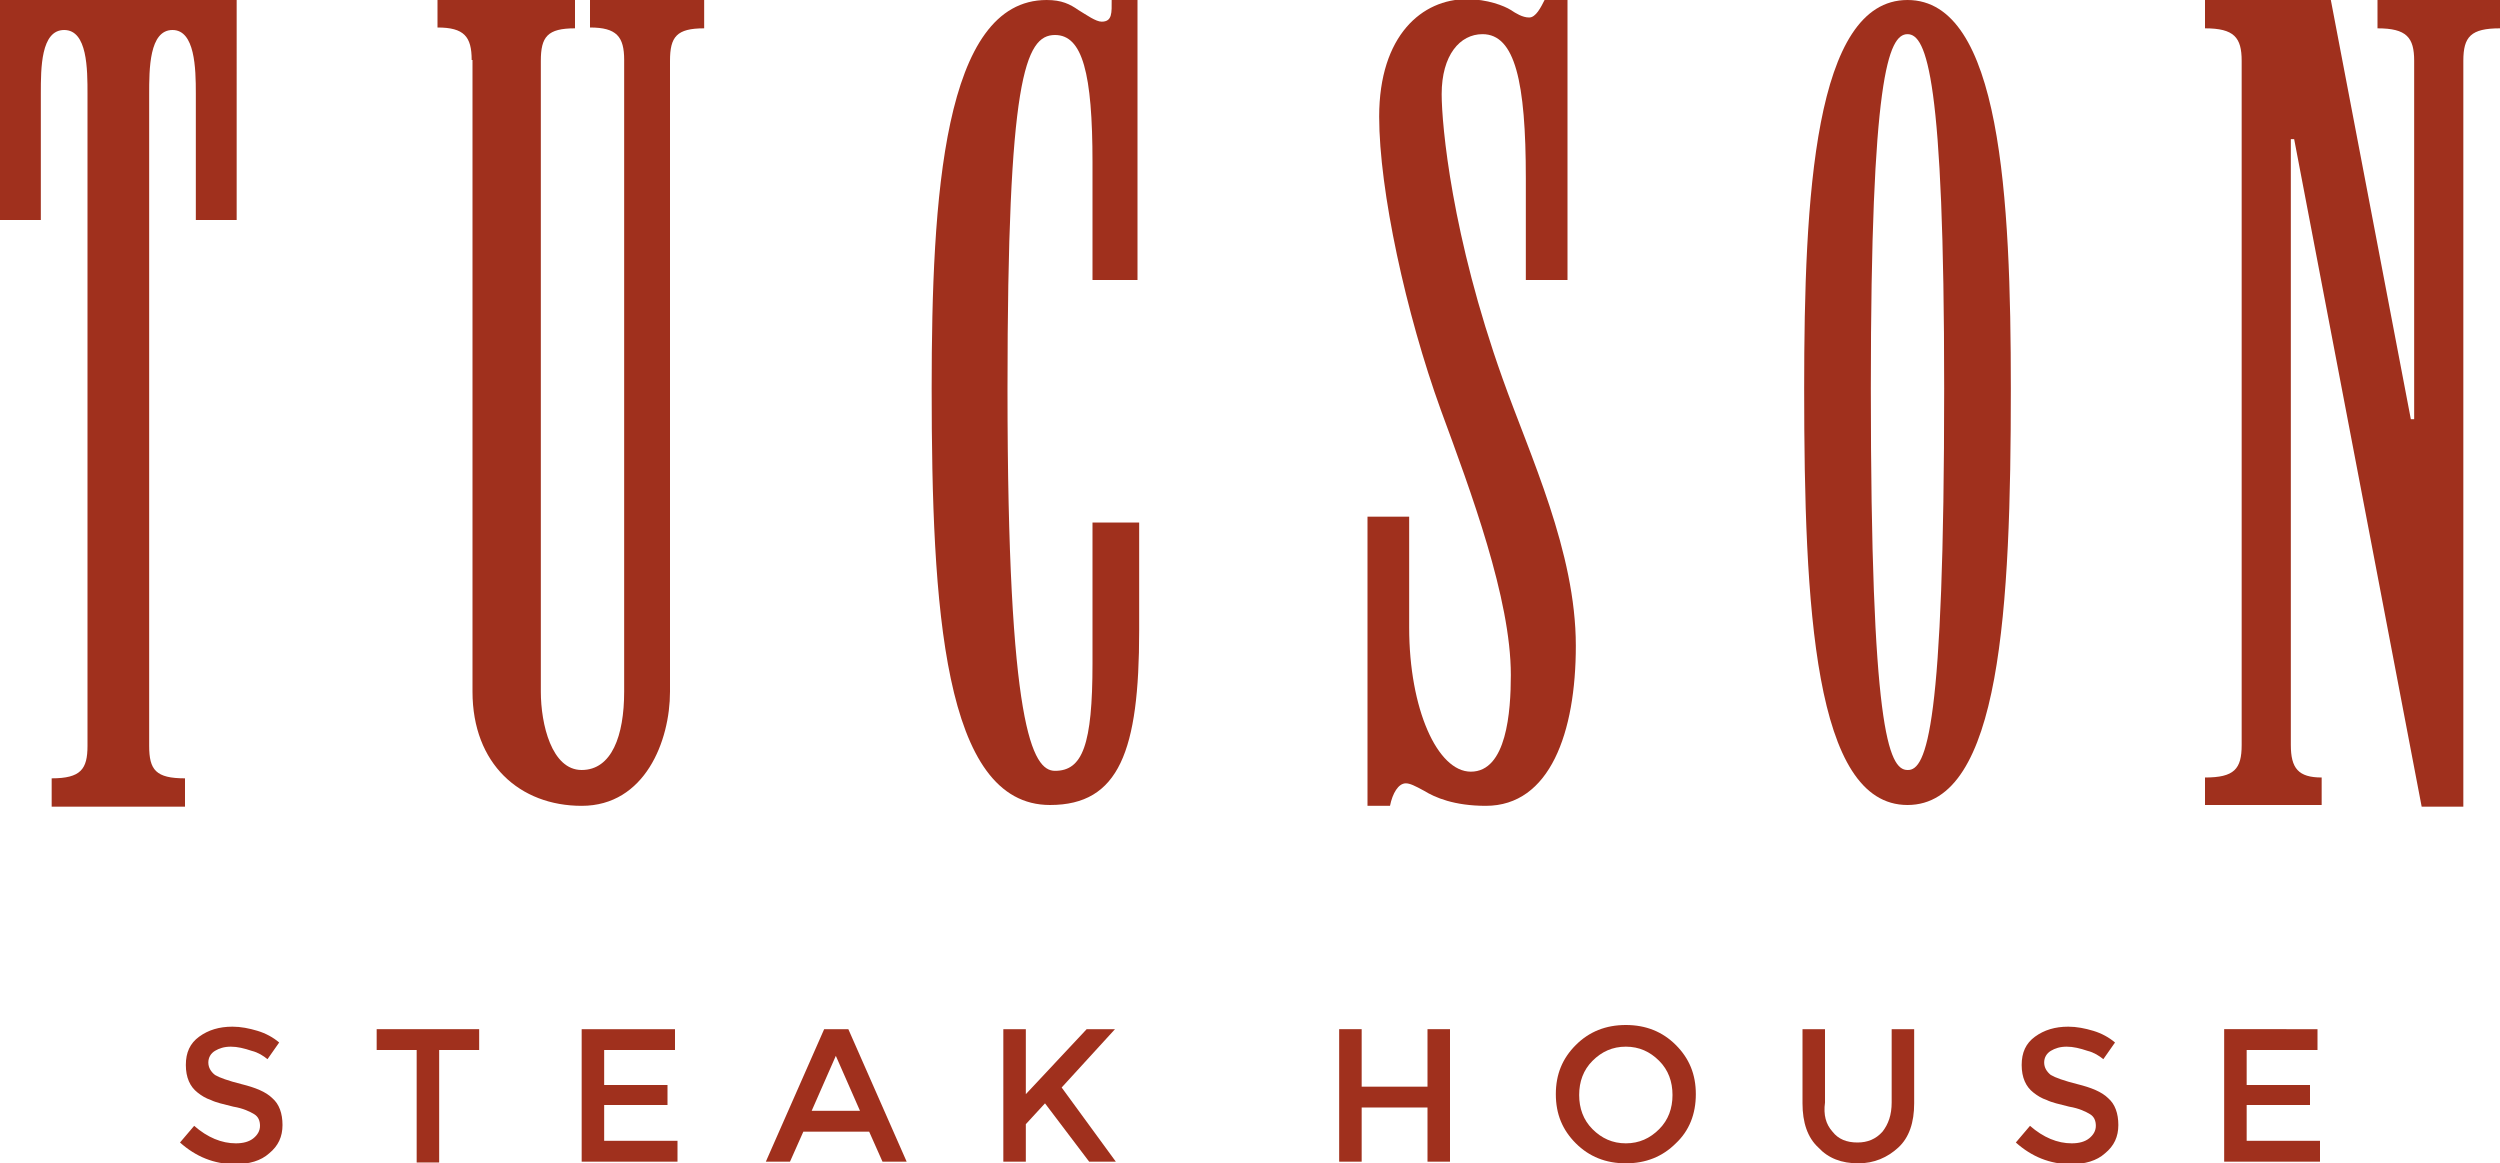
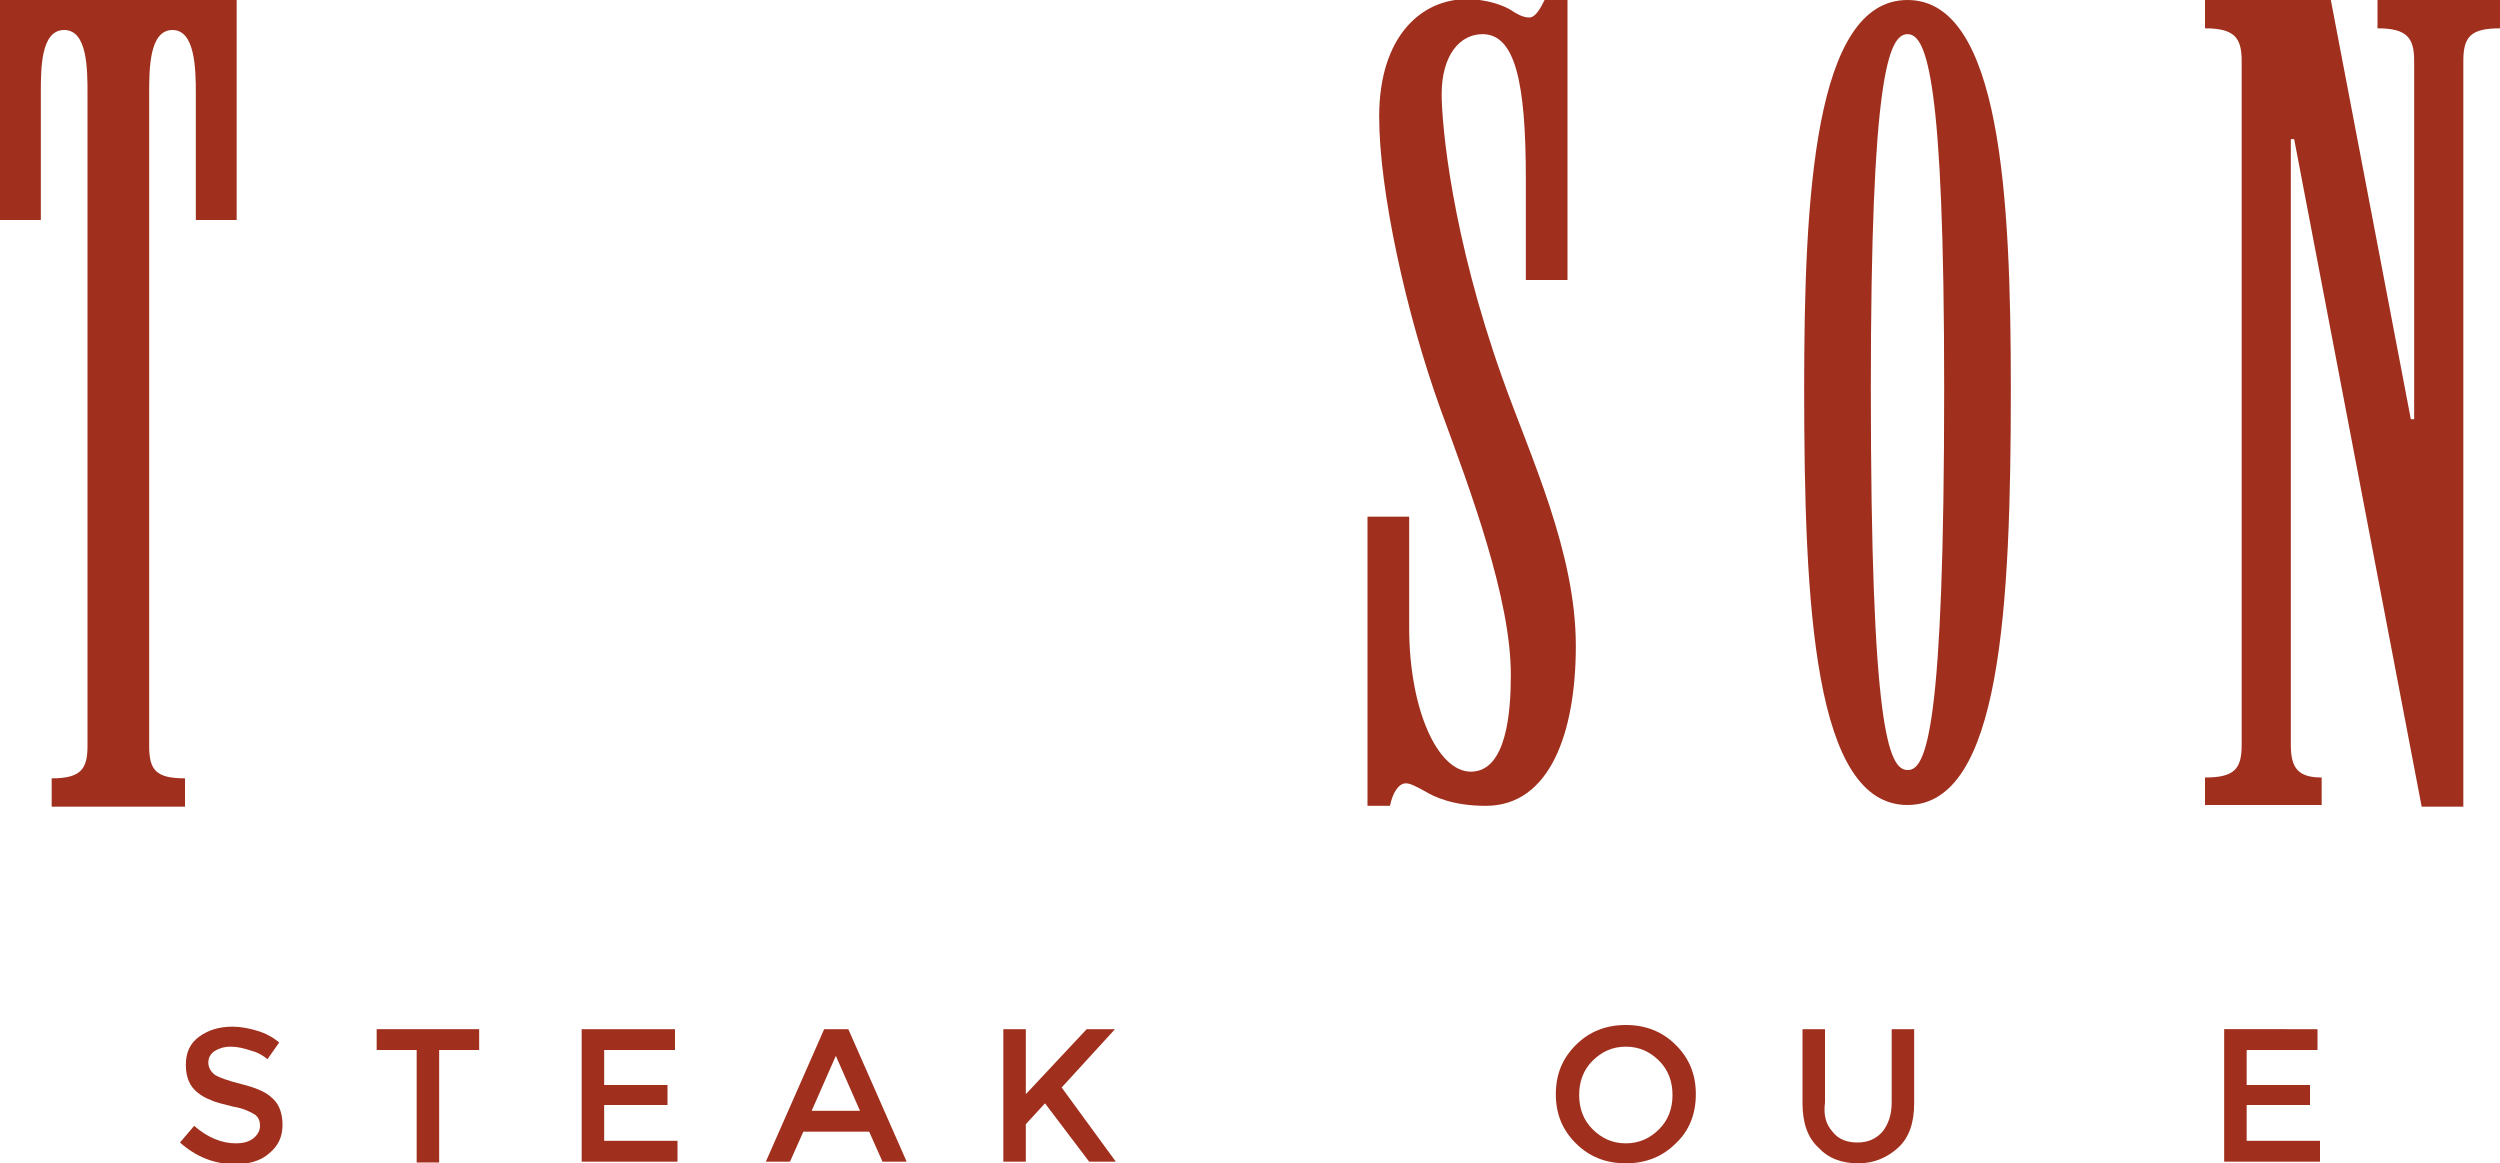
<svg xmlns="http://www.w3.org/2000/svg" version="1.1" id="Capa_1" x="0px" y="0px" viewBox="0 0 300 139.6" style="enable-background:new 0 0 300 139.6;" xml:space="preserve">
  <style type="text/css">
	.st0{fill:#A0301D;}
</style>
  <g>
    <g>
-       <path class="st0" d="M136.7,33.6h-5.6V19.5c0-10.7-1.2-15.3-4.5-15.3c-3.6,0-5.7,5.3-5.7,42.5c0,40.6,3,45.8,5.7,45.8    c3.3,0,4.5-3.1,4.5-12.9V62.7h5.6v13c0,14.4-2.4,20.9-10.7,20.9c-12.8,0-14.2-23.7-14.2-50c0-22.9,1.4-46.6,13.8-46.6    c1.8,0,2.8,0.5,3.8,1.2c1,0.6,2.1,1.4,2.8,1.4c1.3,0,1.2-1.1,1.2-2.6h3.1V33.6z" />
      <path class="st0" d="M183.1,21.4c0-11.6-1.3-17.3-5.2-17.3c-2.7,0-4.9,2.5-4.9,7.2c0,3.7,1.2,17,7.3,34.1    c3.3,9.3,8.8,20.8,8.8,32.1c0,10.4-3.1,19.2-10.8,19.2c-3.8,0-6.1-1-7.4-1.8c-1.1-0.6-1.7-0.9-2.2-0.9c-0.9,0-1.6,1.2-1.9,2.7    h-2.7V62h5v13.3c0,9.8,3.4,17.3,7.4,17.3c4.3,0,4.8-7.2,4.8-11.6c0-9.2-4.8-22-8.4-31.8c-4.2-11.6-7.4-26.4-7.4-35.2    c0-9.8,5.2-14.1,10.5-14.1c2.5,0,4.5,0.8,5.3,1.3c0.6,0.4,1.4,0.9,2.2,0.9c0.8,0,1.4-1.2,1.9-2.2h2.7v33.7h-5V21.4z" />
      <path class="st0" d="M216.5,46.6c0-22.9,1.2-46.6,12.4-46.6c11.2,0,12.4,23.7,12.4,46.6c0,26.3-1.2,50-12.4,50    C217.7,96.6,216.5,72.9,216.5,46.6z M233.3,46.6c0-37.2-2.1-42.5-4.4-42.5c-2.3,0-4.4,5.3-4.4,42.5c0,40.6,2.1,45.8,4.4,45.8    C231.2,92.5,233.3,87.2,233.3,46.6z" />
      <path class="st0" d="M264.6,96.6v-3.3c3.5,0,4.4-1,4.4-3.9V7.3c0-2.8-0.9-3.9-4.4-3.9V0h15.1l9.6,50.3h0.4V7.3    c0-2.8-0.9-3.9-4.4-3.9V0H300v3.4c-3.5,0-4.4,1-4.4,3.9v89.5h-5l-15.3-80.1h-0.4v72.7c0,2.8,0.9,3.9,3.7,3.9v3.3H264.6z" />
-       <path class="st0" d="M56.6,7.2c0-2.8-0.9-3.9-4.1-3.9V0H69v3.4c-3.3,0-4.1,1-4.1,3.9v75.7c0,3.9,1.3,9.4,4.9,9.4    c3.6,0,5.1-4.1,5.1-9.4V7.2c0-2.8-0.9-3.9-4.1-3.9V0h13.7v3.4c-3.3,0-4.1,1-4.1,3.9V83c0,5.9-3,13.7-10.6,13.7    c-7.4,0-13.1-5-13.1-13.7V7.2z" />
      <path class="st0" d="M10.5,11.3v78.2c0,2.8-0.8,3.9-4.3,3.9v3.4h16v-3.4c-3.5,0-4.3-1-4.3-3.9V11.3c0-3,0-7.7,2.8-7.7    c2.7,0,2.8,4.6,2.8,7.6c0,0,0,5.7,0,8.7v6.5h4.9V0H0v26.4h4.9v-6.5c0-3,0-8.7,0-8.7c0-3,0-7.6,2.8-7.6    C10.5,3.6,10.5,8.3,10.5,11.3" />
    </g>
    <g>
      <path class="st0" d="M27.7,125.6c-0.8,0-1.4,0.2-1.9,0.5c-0.5,0.3-0.8,0.8-0.8,1.4c0,0.6,0.3,1.1,0.8,1.5c0.5,0.3,1.6,0.7,3.2,1.1    c1.6,0.4,2.9,0.9,3.7,1.7c0.8,0.7,1.2,1.8,1.2,3.2c0,1.4-0.5,2.5-1.6,3.4c-1,0.9-2.4,1.3-4.1,1.3c-2.5,0-4.7-0.9-6.6-2.6l1.7-2    c1.6,1.4,3.3,2.1,5,2.1c0.9,0,1.6-0.2,2.1-0.6c0.5-0.4,0.8-0.9,0.8-1.5c0-0.6-0.2-1.1-0.7-1.4c-0.5-0.3-1.3-0.7-2.5-0.9    c-1.2-0.3-2.1-0.5-2.7-0.8c-0.6-0.2-1.1-0.5-1.6-0.9c-0.9-0.7-1.4-1.8-1.4-3.3c0-1.5,0.5-2.6,1.6-3.4c1.1-0.8,2.4-1.2,4-1.2    c1,0,2,0.2,3,0.5c1,0.3,1.9,0.8,2.6,1.4l-1.4,2c-0.5-0.4-1.1-0.8-1.9-1C29.3,125.8,28.5,125.6,27.7,125.6z" />
      <path class="st0" d="M52.7,126v13.5H50V126h-4.8v-2.5h12.3v2.5H52.7z" />
      <path class="st0" d="M81,123.5v2.5h-8.5v4.2h7.6v2.4h-7.6v4.3h8.8v2.5H69.8v-15.9H81z" />
      <path class="st0" d="M96.4,135.8l-1.6,3.6h-2.9l7-15.9h2.9l7,15.9h-2.9l-1.6-3.6H96.4z M103.2,133.3l-2.9-6.6l-2.9,6.6H103.2z" />
      <path class="st0" d="M120.4,123.5h2.7v7.8l7.3-7.8h3.4l-6.4,7l6.5,8.9h-3.2l-5.3-7l-2.3,2.5v4.5h-2.7V123.5z" />
-       <path class="st0" d="M160.7,139.4v-15.9h2.7v6.9h7.9v-6.9h2.7v15.9h-2.7v-6.5h-7.9v6.5H160.7z" />
      <path class="st0" d="M201.1,137.2c-1.6,1.6-3.6,2.4-6,2.4c-2.4,0-4.4-0.8-6-2.4c-1.6-1.6-2.4-3.5-2.4-5.9s0.8-4.3,2.4-5.9    c1.6-1.6,3.6-2.4,6-2.4c2.4,0,4.4,0.8,6,2.4c1.6,1.6,2.4,3.5,2.4,5.9S202.7,135.7,201.1,137.2z M199.1,127.3    c-1.1-1.1-2.4-1.7-4-1.7c-1.6,0-2.9,0.6-4,1.7c-1.1,1.1-1.6,2.5-1.6,4.1c0,1.6,0.5,3,1.6,4.1c1.1,1.1,2.4,1.7,4,1.7    c1.6,0,2.9-0.6,4-1.7c1.1-1.1,1.6-2.5,1.6-4.1C200.7,129.8,200.2,128.4,199.1,127.3z" />
      <path class="st0" d="M219.9,135.8c0.7,0.9,1.7,1.3,3,1.3c1.2,0,2.2-0.4,3-1.3c0.7-0.9,1.1-2,1.1-3.5v-8.8h2.7v8.9    c0,2.3-0.6,4.1-1.9,5.3c-1.3,1.2-2.9,1.9-4.8,1.9c-2,0-3.6-0.6-4.8-1.9c-1.3-1.2-1.9-3-1.9-5.3v-8.9h2.7v8.8    C218.8,133.8,219.1,134.9,219.9,135.8z" />
-       <path class="st0" d="M248,125.6c-0.8,0-1.4,0.2-1.9,0.5c-0.5,0.3-0.8,0.8-0.8,1.4c0,0.6,0.3,1.1,0.8,1.5c0.5,0.3,1.6,0.7,3.2,1.1    c1.6,0.4,2.9,0.9,3.7,1.7c0.8,0.7,1.2,1.8,1.2,3.2c0,1.4-0.5,2.5-1.6,3.4c-1,0.9-2.4,1.3-4.1,1.3c-2.5,0-4.7-0.9-6.6-2.6l1.7-2    c1.6,1.4,3.3,2.1,5,2.1c0.9,0,1.6-0.2,2.1-0.6c0.5-0.4,0.8-0.9,0.8-1.5c0-0.6-0.2-1.1-0.7-1.4c-0.5-0.3-1.3-0.7-2.5-0.9    c-1.2-0.3-2.1-0.5-2.7-0.8c-0.6-0.2-1.1-0.5-1.6-0.9c-0.9-0.7-1.4-1.8-1.4-3.3c0-1.5,0.5-2.6,1.6-3.4c1.1-0.8,2.4-1.2,4-1.2    c1,0,2,0.2,3,0.5c1,0.3,1.9,0.8,2.6,1.4l-1.4,2c-0.5-0.4-1.1-0.8-1.9-1C249.6,125.8,248.8,125.6,248,125.6z" />
      <path class="st0" d="M278.1,123.5v2.5h-8.5v4.2h7.6v2.4h-7.6v4.3h8.8v2.5h-11.5v-15.9H278.1z" />
    </g>
  </g>
</svg>